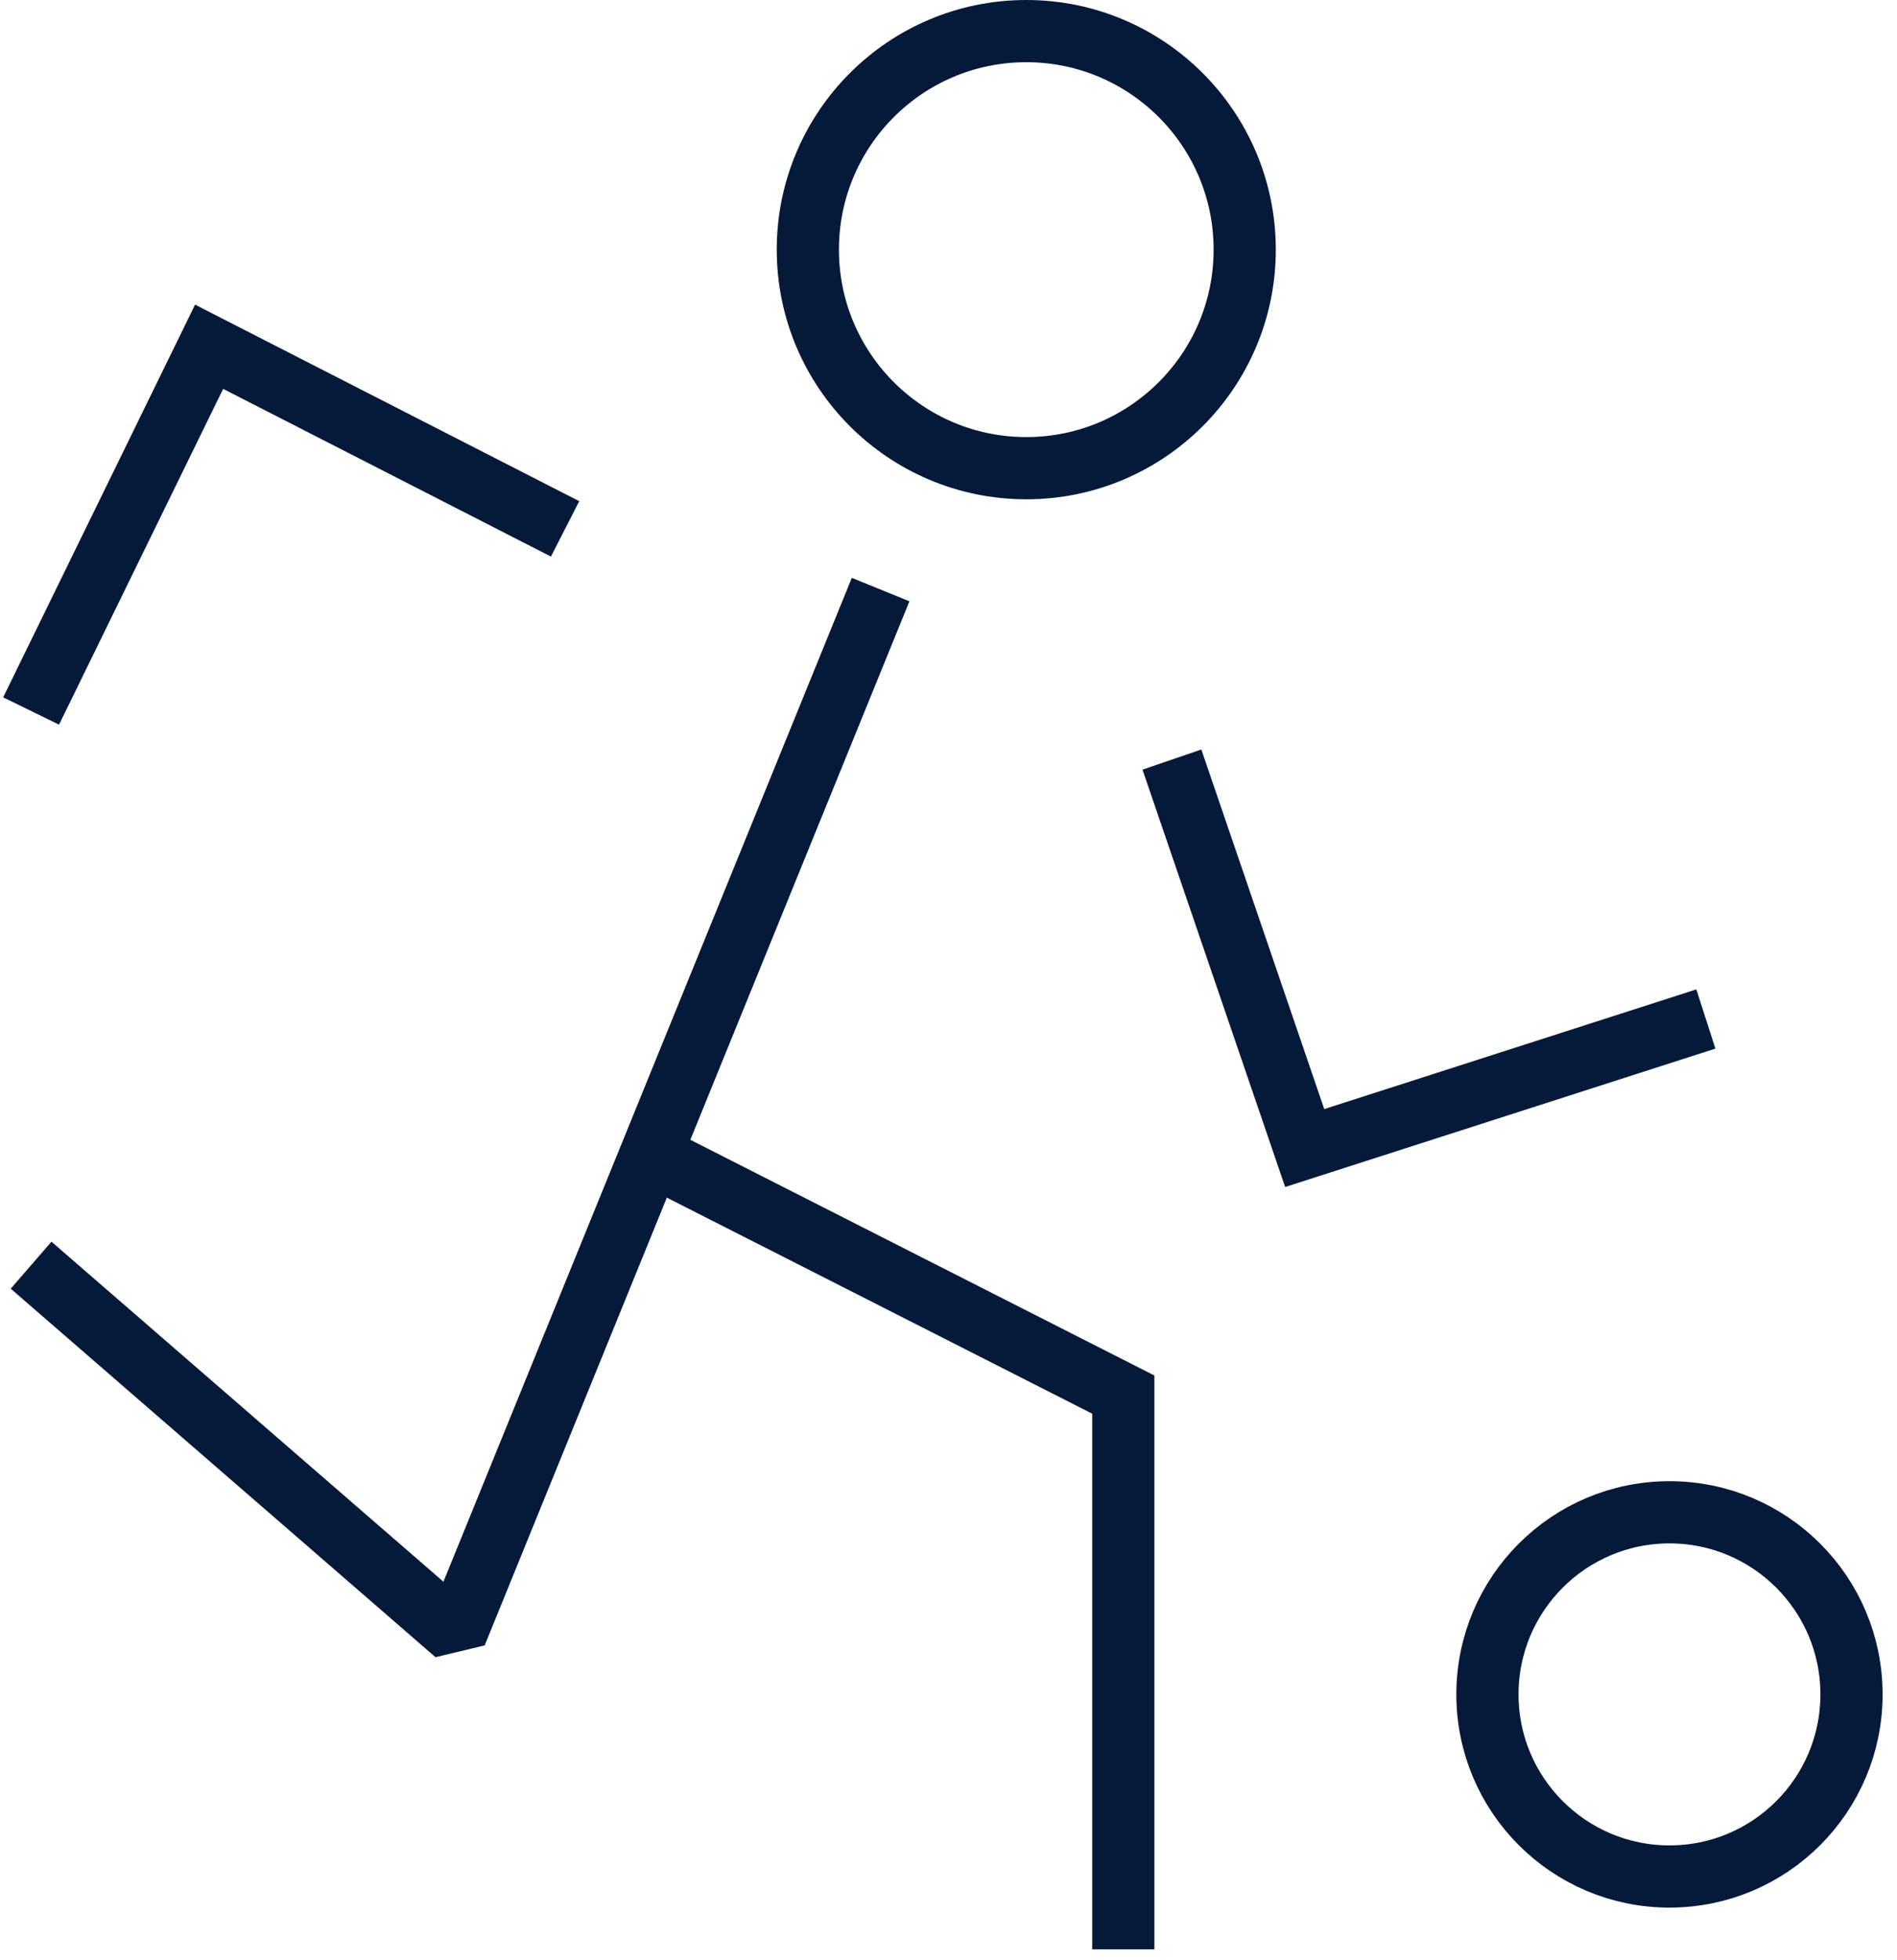
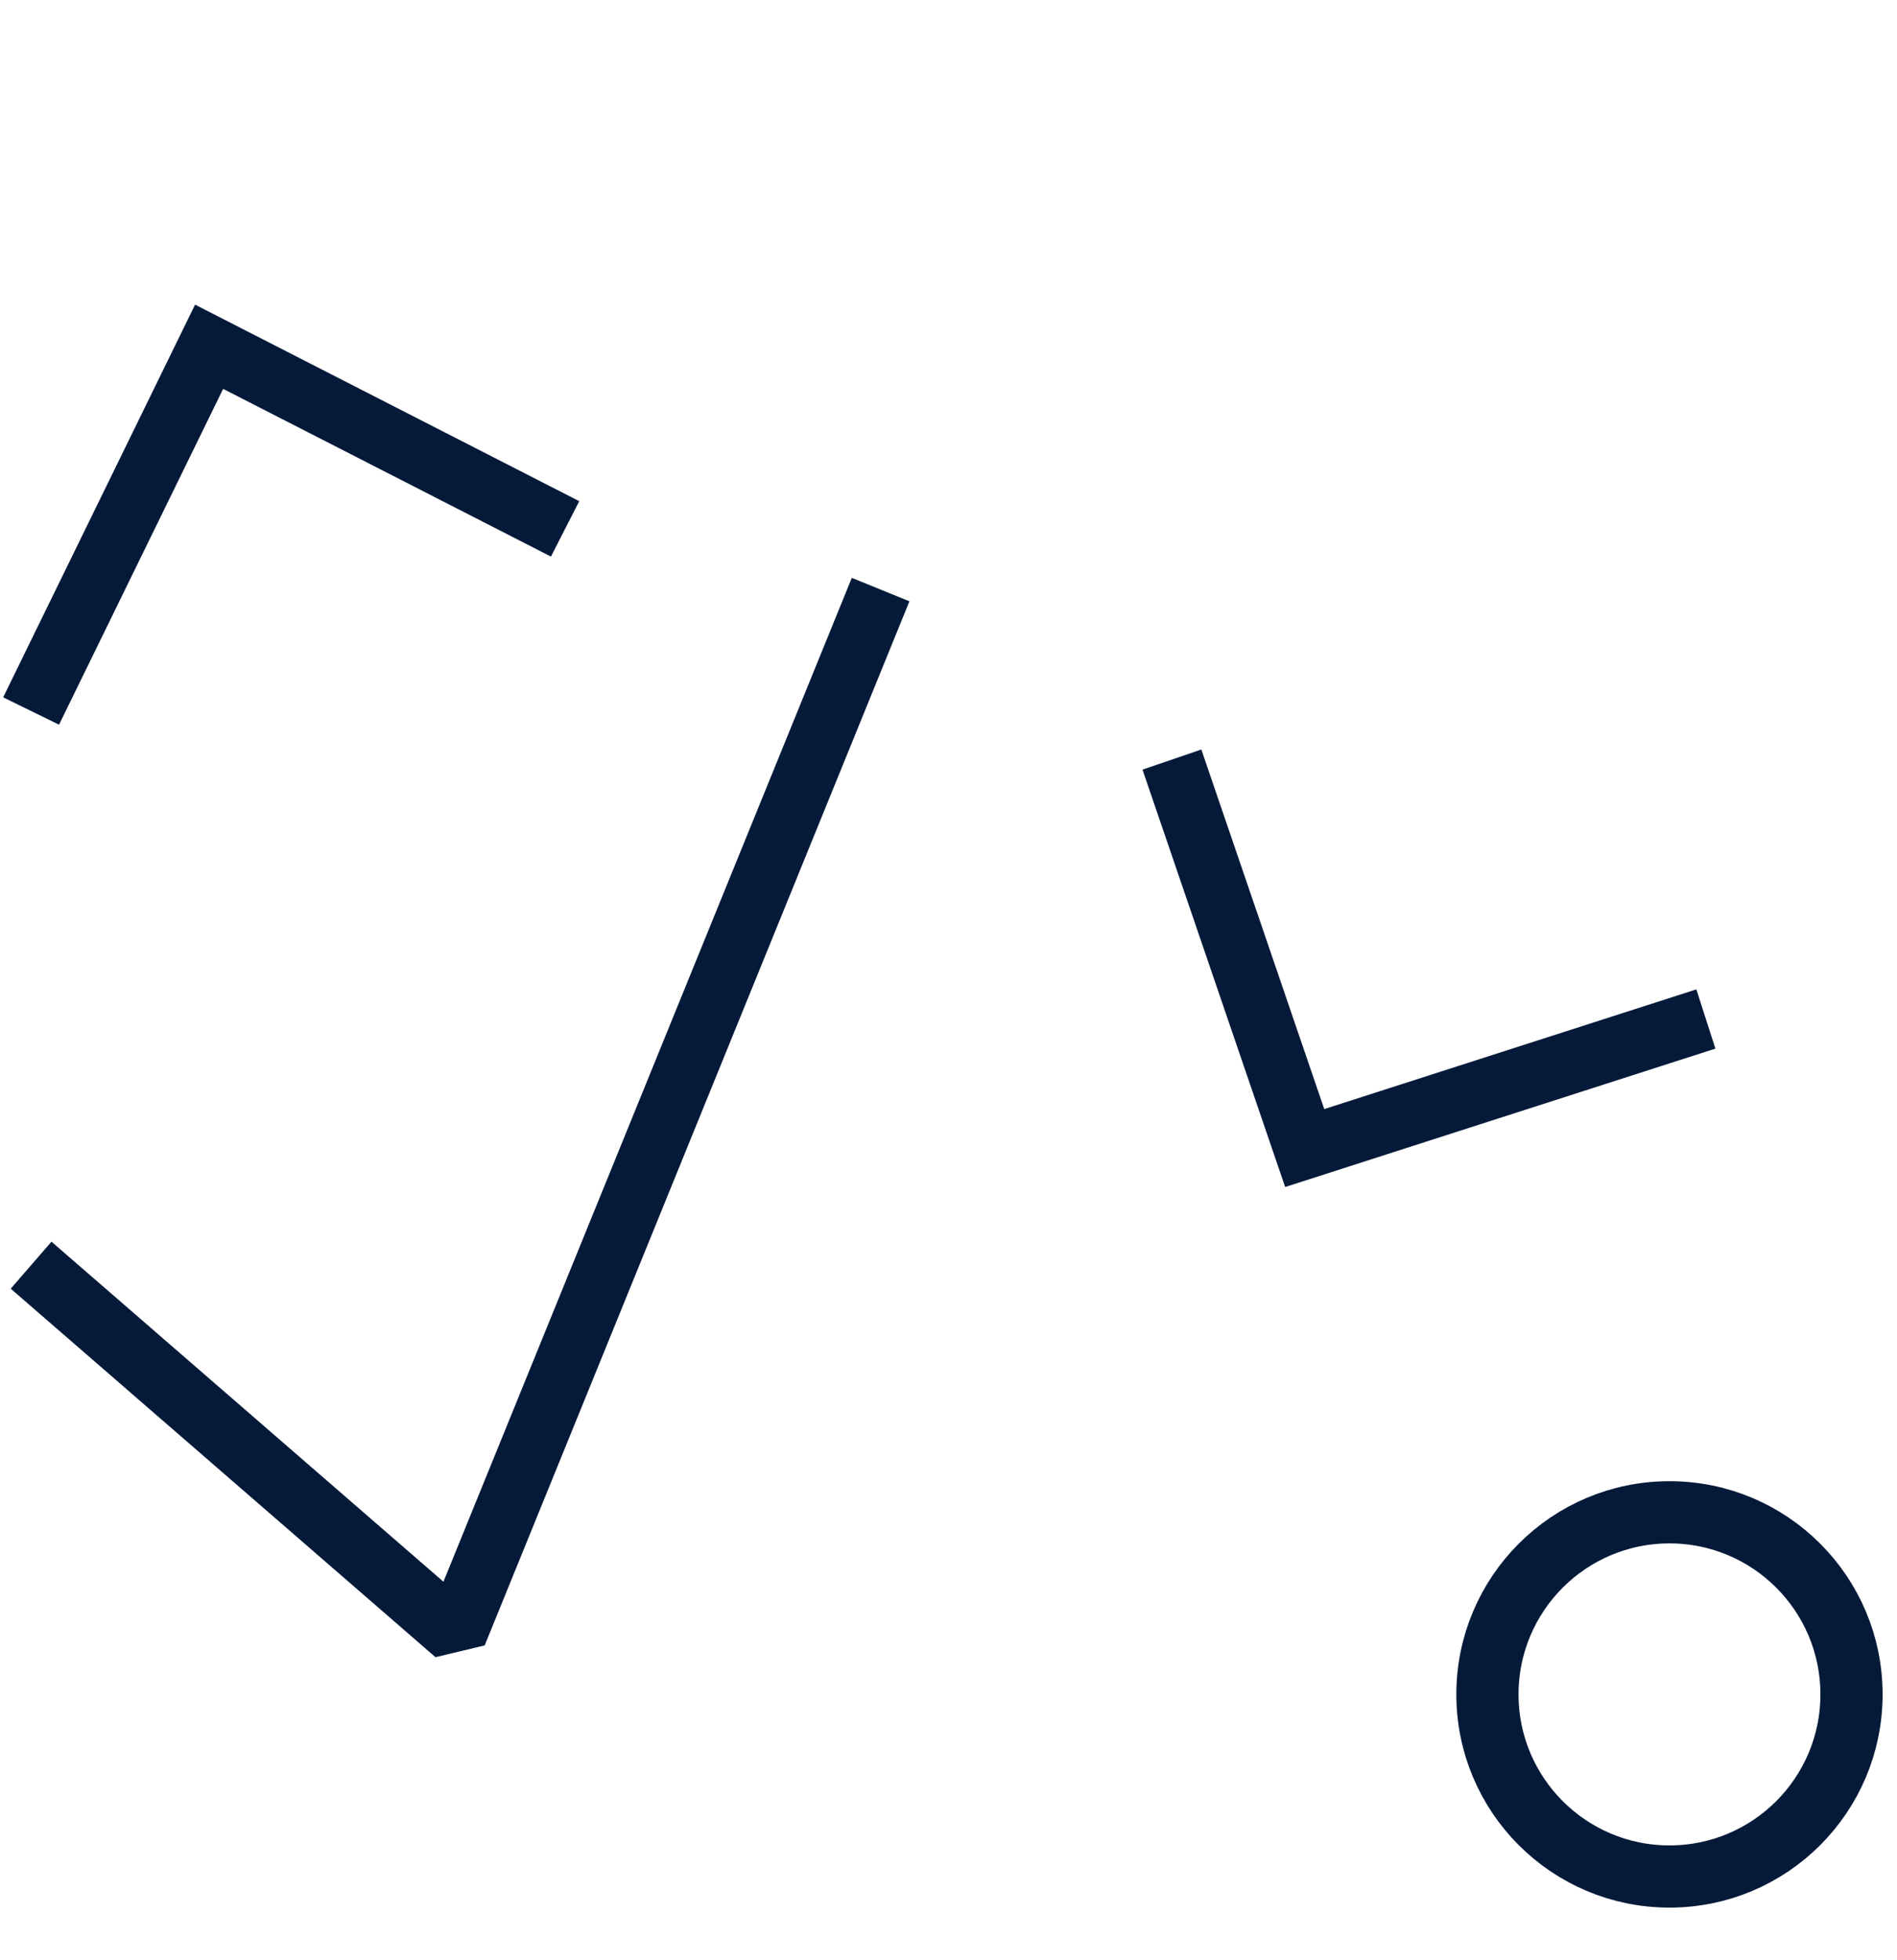
<svg xmlns="http://www.w3.org/2000/svg" width="61" height="63" viewBox="0 0 61 63" fill="none">
  <path d="M53.684 60.317C56.917 60.317 59.537 57.696 59.537 54.464C59.537 51.231 56.917 48.61 53.684 48.61C50.451 48.61 47.83 51.231 47.83 54.464C47.83 57.696 50.451 60.317 53.684 60.317Z" stroke="#051A39" stroke-width="2" stroke-miterlimit="10" />
-   <path d="M33.001 15.049C36.88 15.049 40.025 11.904 40.025 8.024C40.025 4.145 36.88 1 33.001 1C29.122 1 25.977 4.145 25.977 8.024C25.977 11.904 29.122 15.049 33.001 15.049Z" stroke="#051A39" stroke-width="2" stroke-miterlimit="10" />
-   <path d="M20.512 36.902L36.121 44.827V62.658" stroke="#051A39" stroke-width="2" stroke-miterlimit="10" />
  <path d="M18.171 17L6.724 11.146L1 22.854" stroke="#051A39" stroke-width="2" stroke-miterlimit="10" />
  <path d="M37.684 24.415L41.954 36.902L54.854 32.754" stroke="#051A39" stroke-width="2" stroke-miterlimit="10" />
  <path d="M1 40.667L14.659 52.512L28.317 18.951" stroke="#051A39" stroke-width="2" stroke-miterlimit="10" stroke-linejoin="bevel" />
</svg>